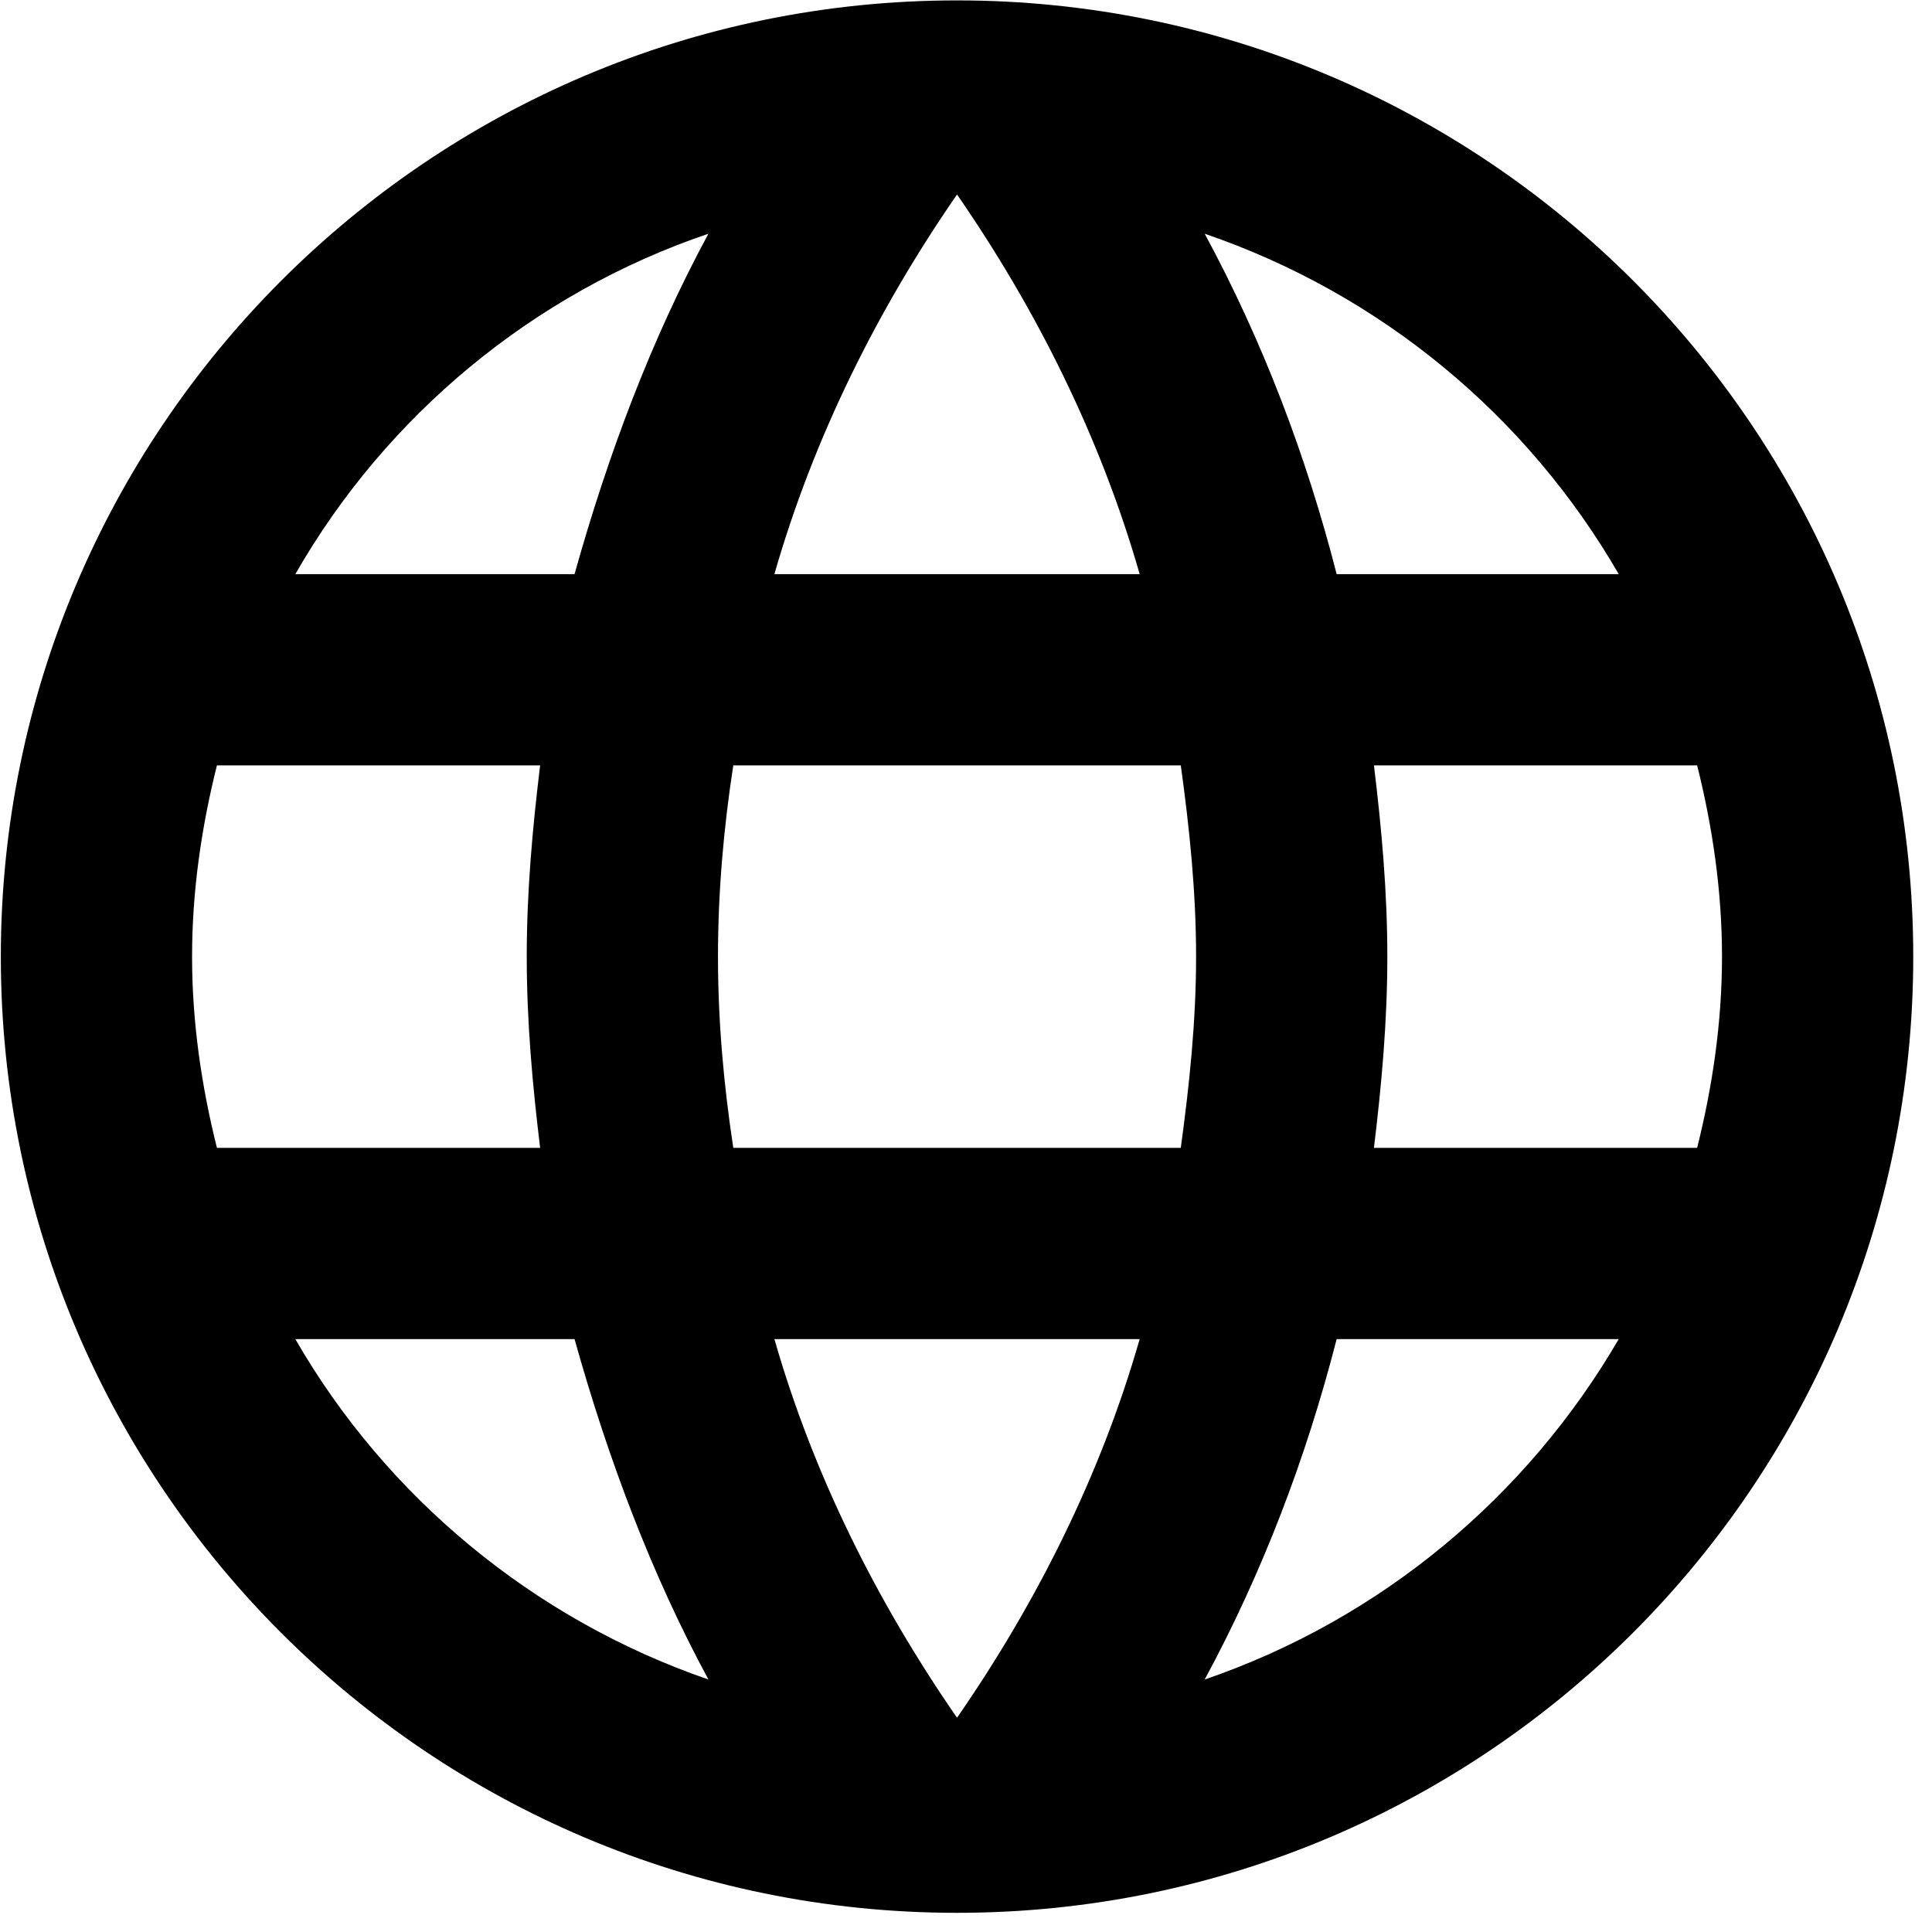
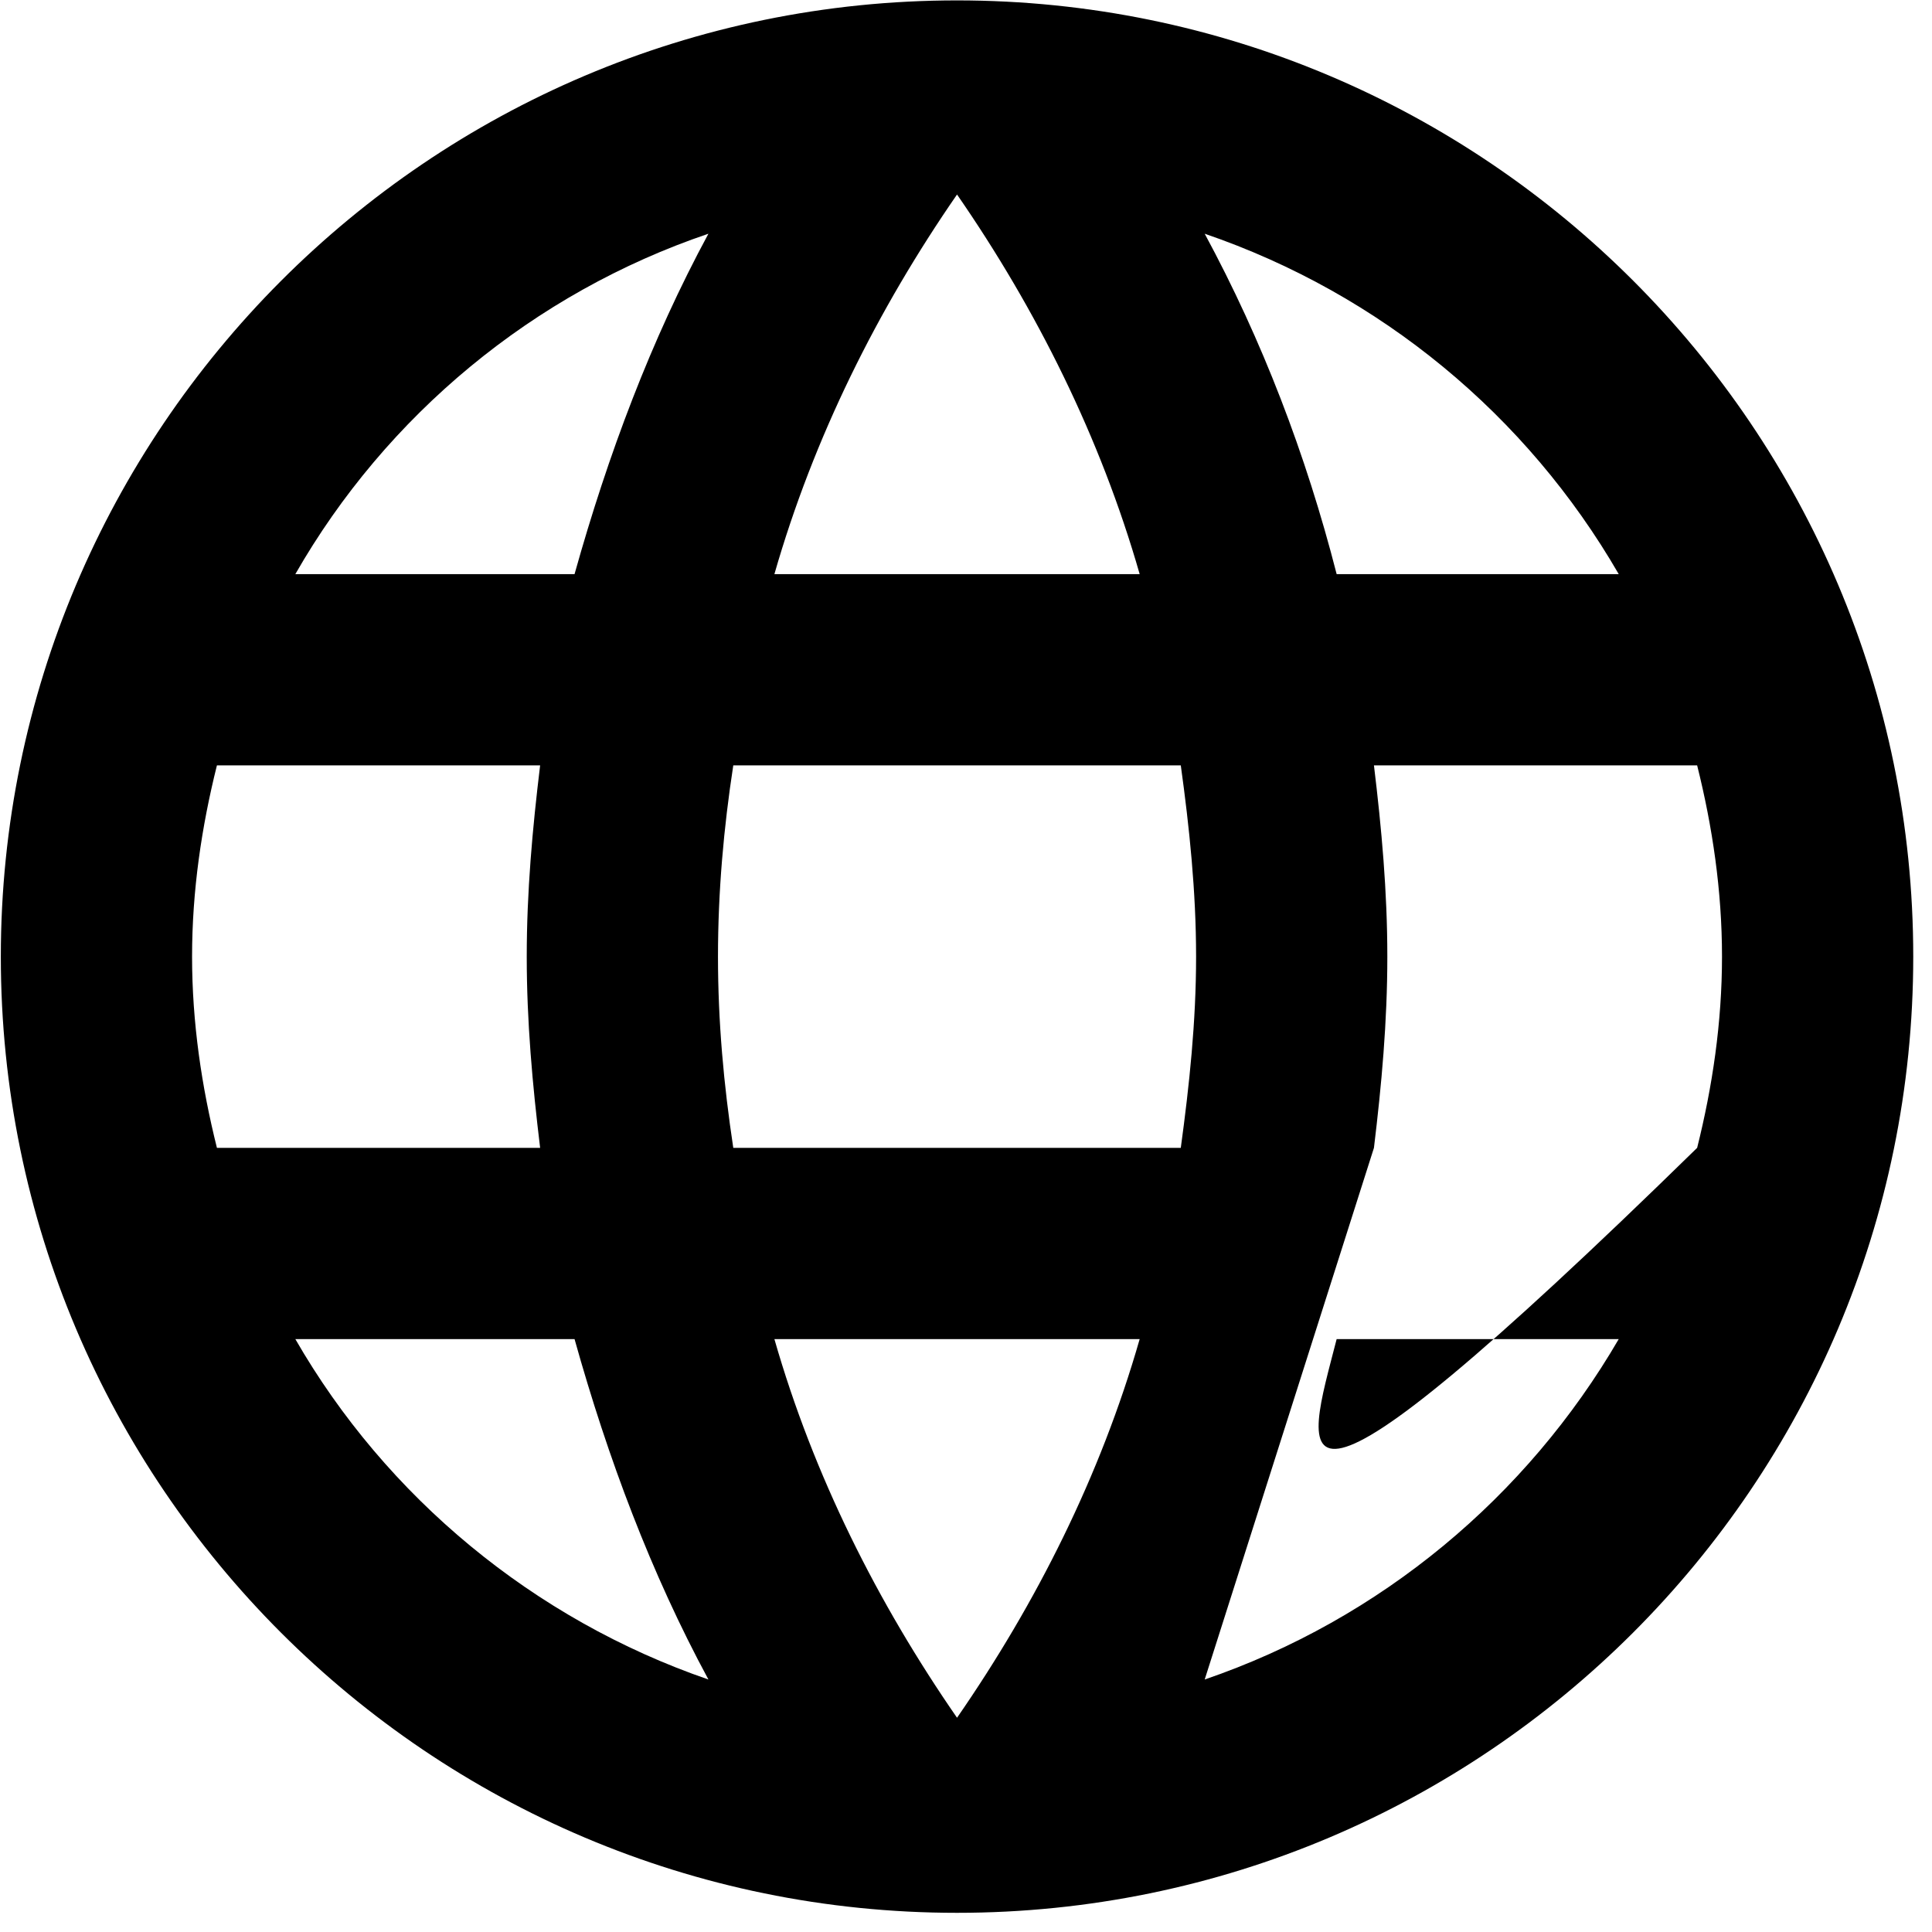
<svg xmlns="http://www.w3.org/2000/svg" width="100%" height="100%" viewBox="0 0 50 50" version="1.1" xml:space="preserve" style="fill-rule:evenodd;clip-rule:evenodd;stroke-linejoin:round;stroke-miterlimit:2;">
  <g transform="matrix(0.058,0,0,0.058,-4.928,-4.939)">
    <g>
      <g>
-         <path d="M698.027,597.333C701.44,569.173 704,541.013 704,512C704,482.987 701.44,454.827 698.027,426.667L842.24,426.667C849.067,453.973 853.333,482.56 853.333,512C853.333,541.44 849.067,570.027 842.24,597.333M622.507,834.56C648.107,787.2 667.733,736 681.387,682.667L807.253,682.667C766.293,753.067 701.013,807.68 622.507,834.56M611.84,597.333L412.16,597.333C407.893,569.173 405.333,541.013 405.333,512C405.333,482.987 407.893,454.4 412.16,426.667L611.84,426.667C615.68,454.4 618.667,482.987 618.667,512C618.667,541.013 615.68,569.173 611.84,597.333M512,851.627C476.587,800.427 448,743.68 430.507,682.667L593.493,682.667C576,743.68 547.413,800.427 512,851.627M341.333,341.333L216.747,341.333C257.28,270.507 322.987,215.893 401.067,189.44C375.467,236.8 356.267,288 341.333,341.333M216.747,682.667L341.333,682.667C356.267,736 375.467,787.2 401.067,834.56C322.987,807.68 257.28,753.067 216.747,682.667M181.76,597.333C174.933,570.027 170.667,541.44 170.667,512C170.667,482.56 174.933,453.973 181.76,426.667L325.973,426.667C322.56,454.827 320,482.987 320,512C320,541.013 322.56,569.173 325.973,597.333M512,171.947C547.413,223.147 576,280.32 593.493,341.333L430.507,341.333C448,280.32 476.587,223.147 512,171.947M807.253,341.333L681.387,341.333C667.733,288 648.107,236.8 622.507,189.44C701.013,216.32 766.293,270.507 807.253,341.333M512,85.333C276.053,85.333 85.333,277.333 85.333,512C85.333,747.52 276.48,938.667 512,938.667C747.52,938.667 938.667,747.52 938.667,512C938.667,276.48 747.52,85.333 512,85.333Z" style="fill-rule:nonzero;" />
+         <path d="M698.027,597.333C701.44,569.173 704,541.013 704,512C704,482.987 701.44,454.827 698.027,426.667L842.24,426.667C849.067,453.973 853.333,482.56 853.333,512C853.333,541.44 849.067,570.027 842.24,597.333C648.107,787.2 667.733,736 681.387,682.667L807.253,682.667C766.293,753.067 701.013,807.68 622.507,834.56M611.84,597.333L412.16,597.333C407.893,569.173 405.333,541.013 405.333,512C405.333,482.987 407.893,454.4 412.16,426.667L611.84,426.667C615.68,454.4 618.667,482.987 618.667,512C618.667,541.013 615.68,569.173 611.84,597.333M512,851.627C476.587,800.427 448,743.68 430.507,682.667L593.493,682.667C576,743.68 547.413,800.427 512,851.627M341.333,341.333L216.747,341.333C257.28,270.507 322.987,215.893 401.067,189.44C375.467,236.8 356.267,288 341.333,341.333M216.747,682.667L341.333,682.667C356.267,736 375.467,787.2 401.067,834.56C322.987,807.68 257.28,753.067 216.747,682.667M181.76,597.333C174.933,570.027 170.667,541.44 170.667,512C170.667,482.56 174.933,453.973 181.76,426.667L325.973,426.667C322.56,454.827 320,482.987 320,512C320,541.013 322.56,569.173 325.973,597.333M512,171.947C547.413,223.147 576,280.32 593.493,341.333L430.507,341.333C448,280.32 476.587,223.147 512,171.947M807.253,341.333L681.387,341.333C667.733,288 648.107,236.8 622.507,189.44C701.013,216.32 766.293,270.507 807.253,341.333M512,85.333C276.053,85.333 85.333,277.333 85.333,512C85.333,747.52 276.48,938.667 512,938.667C747.52,938.667 938.667,747.52 938.667,512C938.667,276.48 747.52,85.333 512,85.333Z" style="fill-rule:nonzero;" />
      </g>
    </g>
  </g>
</svg>